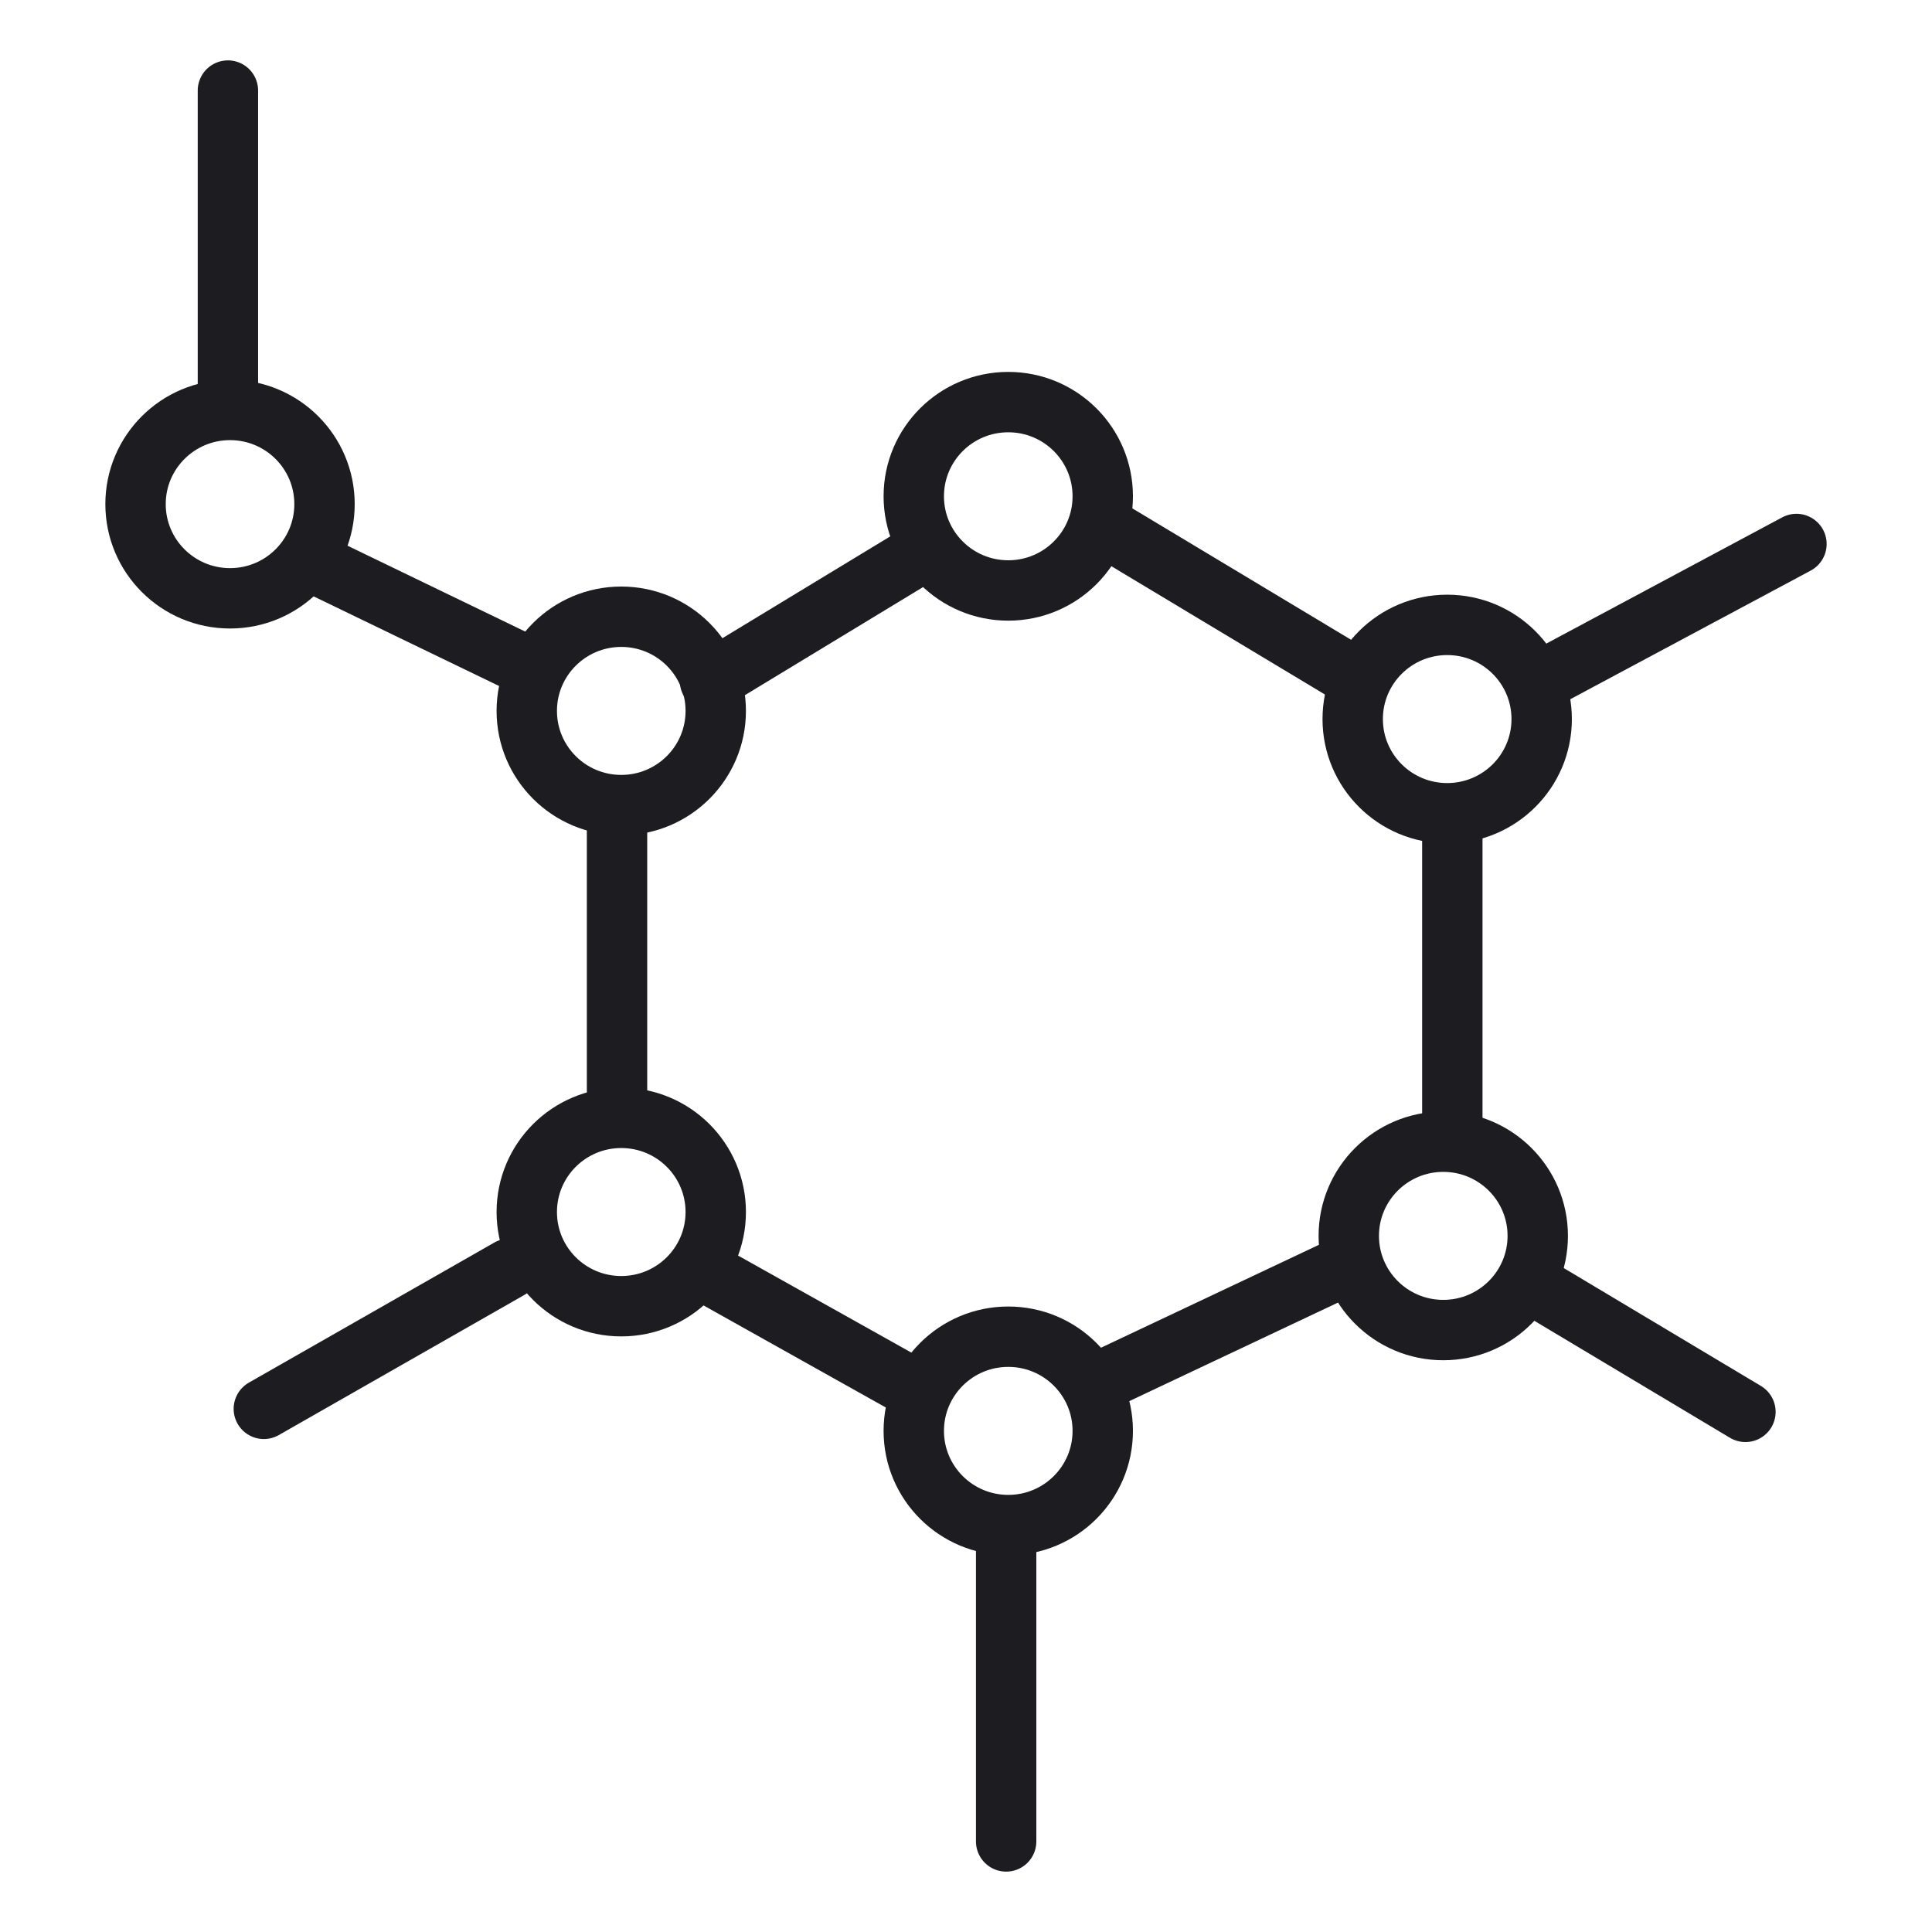
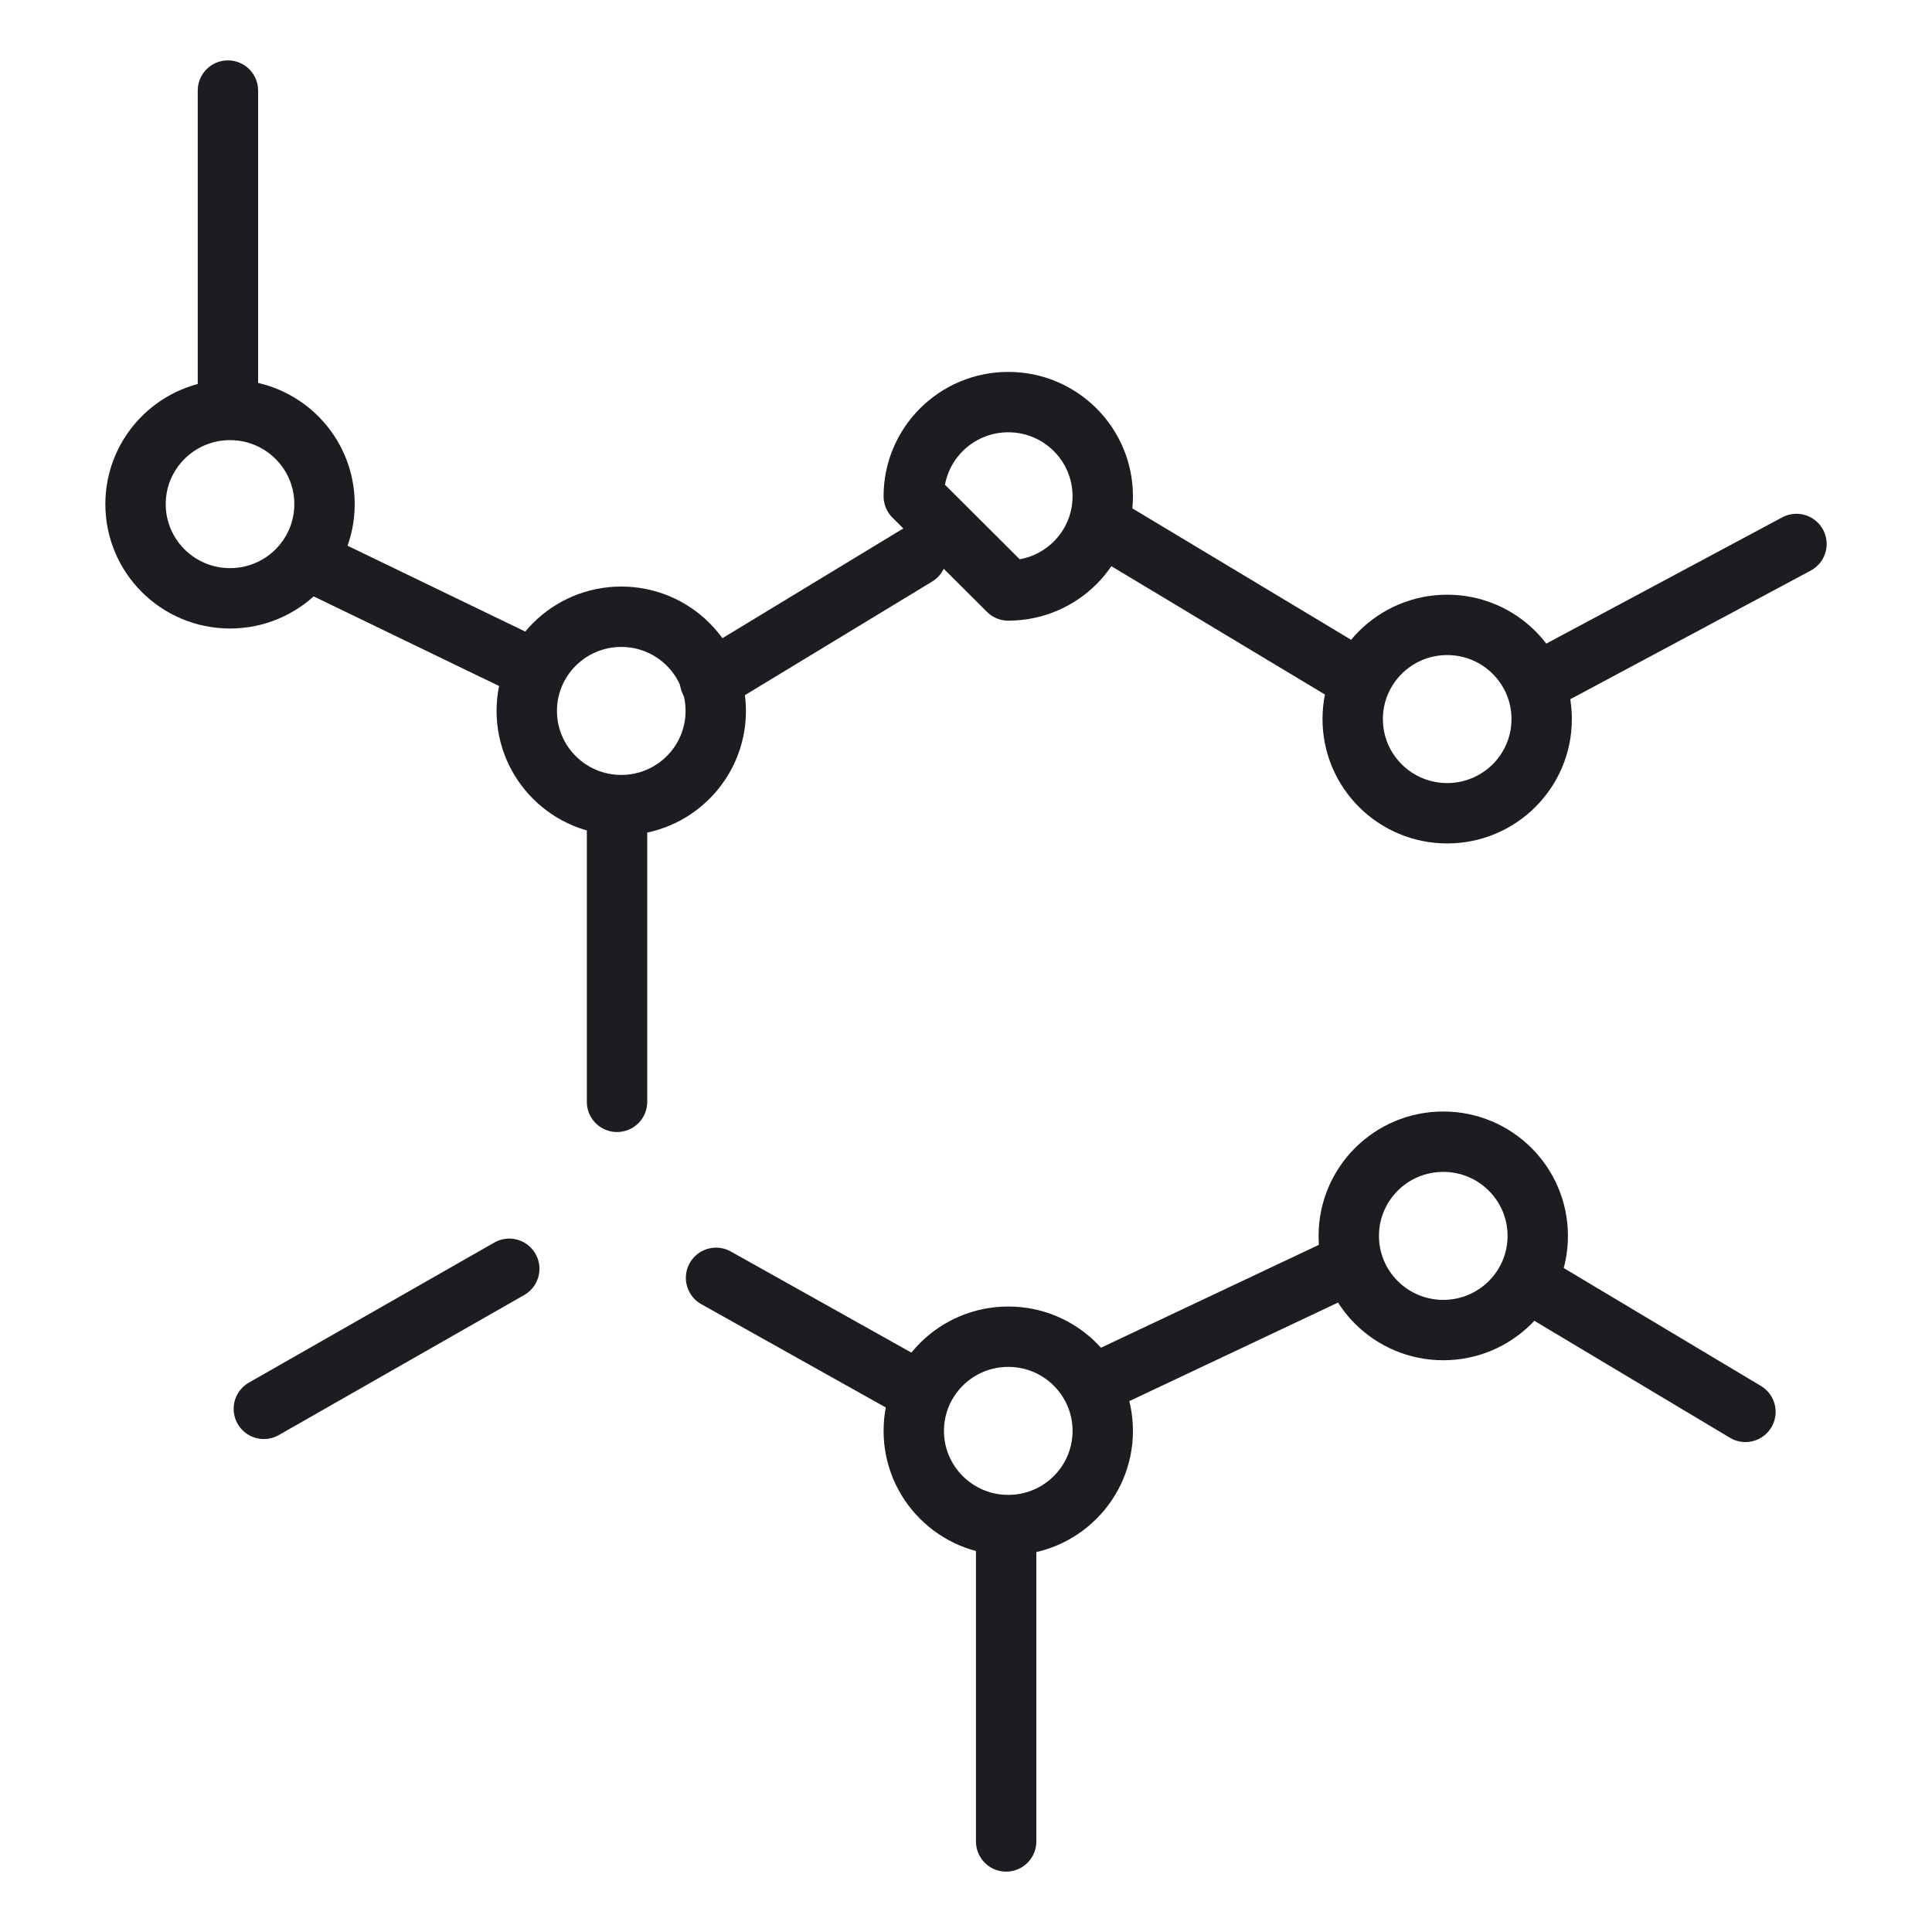
<svg xmlns="http://www.w3.org/2000/svg" width="64" height="64" viewBox="0 0 64 64" fill="none">
  <path d="M7.62 19.82C9.349 19.82 10.75 18.423 10.75 16.7C10.75 14.977 9.349 13.58 7.62 13.58C5.891 13.58 4.49 14.977 4.49 16.7C4.49 18.423 5.891 19.82 7.62 19.82Z" stroke="#1C1C21" stroke-width="2" stroke-linecap="round" stroke-linejoin="round" />
  <path d="M20.58 26.67C22.309 26.67 23.71 25.273 23.71 23.55C23.71 21.827 22.309 20.43 20.58 20.43C18.851 20.43 17.45 21.827 17.45 23.55C17.45 25.273 18.851 26.67 20.58 26.67Z" stroke="#1C1C21" stroke-width="2" stroke-linecap="round" stroke-linejoin="round" />
-   <path d="M33.4 19.56C35.129 19.56 36.53 18.163 36.53 16.44C36.53 14.717 35.129 13.32 33.4 13.32C31.671 13.32 30.27 14.717 30.27 16.44C30.27 18.163 31.671 19.56 33.4 19.56Z" stroke="#1C1C21" stroke-width="2" stroke-linecap="round" stroke-linejoin="round" />
+   <path d="M33.4 19.56C35.129 19.56 36.53 18.163 36.53 16.44C36.53 14.717 35.129 13.32 33.4 13.32C31.671 13.32 30.27 14.717 30.27 16.44Z" stroke="#1C1C21" stroke-width="2" stroke-linecap="round" stroke-linejoin="round" />
  <path d="M47.94 26.94C49.669 26.94 51.07 25.543 51.07 23.82C51.07 22.097 49.669 20.7 47.94 20.7C46.211 20.7 44.81 22.097 44.81 23.82C44.81 25.543 46.211 26.94 47.94 26.94Z" stroke="#1C1C21" stroke-width="2" stroke-linecap="round" stroke-linejoin="round" />
  <path d="M47.81 44.06C49.539 44.06 50.94 42.663 50.94 40.94C50.94 39.217 49.539 37.82 47.81 37.82C46.081 37.82 44.68 39.217 44.68 40.94C44.68 42.663 46.081 44.06 47.81 44.06Z" stroke="#1C1C21" stroke-width="2" stroke-linecap="round" stroke-linejoin="round" />
  <path d="M33.4 50.52C35.129 50.52 36.53 49.123 36.53 47.4C36.53 45.677 35.129 44.28 33.4 44.28C31.671 44.28 30.27 45.677 30.27 47.4C30.27 49.123 31.671 50.52 33.4 50.52Z" stroke="#1C1C21" stroke-width="2" stroke-linecap="round" stroke-linejoin="round" />
-   <path d="M20.58 43.27C22.309 43.27 23.71 41.873 23.71 40.15C23.71 38.427 22.309 37.03 20.58 37.03C18.851 37.03 17.45 38.427 17.45 40.15C17.45 41.873 18.851 43.27 20.58 43.27Z" stroke="#1C1C21" stroke-width="2" stroke-linecap="round" stroke-linejoin="round" />
  <path d="M7.55 3V12.98" stroke="#1C1C21" stroke-width="2" stroke-linecap="round" stroke-linejoin="round" />
  <path d="M10.73 18.81L17.27 21.97" stroke="#1C1C21" stroke-width="2" stroke-linecap="round" stroke-linejoin="round" />
  <path d="M23.52 22.56L30.36 18.41" stroke="#1C1C21" stroke-width="2" stroke-linecap="round" stroke-linejoin="round" />
  <path d="M36.7 17.52L44.44 22.17" stroke="#1C1C21" stroke-width="2" stroke-linecap="round" stroke-linejoin="round" />
-   <path d="M48.11 27.7V37.39" stroke="#1C1C21" stroke-width="2" stroke-linecap="round" stroke-linejoin="round" />
  <path d="M51.38 22.37L59.51 18.02" stroke="#1C1C21" stroke-width="2" stroke-linecap="round" stroke-linejoin="round" />
  <path d="M50.88 42.62L57.82 46.77" stroke="#1C1C21" stroke-width="2" stroke-linecap="round" stroke-linejoin="round" />
  <path d="M36.41 45.78L44.14 42.13" stroke="#1C1C21" stroke-width="2" stroke-linecap="round" stroke-linejoin="round" />
  <path d="M23.72 42.33L30.06 45.88" stroke="#1C1C21" stroke-width="2" stroke-linecap="round" stroke-linejoin="round" />
  <path d="M20.44 27.01V36.5" stroke="#1C1C21" stroke-width="2" stroke-linecap="round" stroke-linejoin="round" />
  <path d="M16.87 42.03L8.74 46.67" stroke="#1C1C21" stroke-width="2" stroke-linecap="round" stroke-linejoin="round" />
  <path d="M33.33 51.02V61" stroke="#1C1C21" stroke-width="2" stroke-linecap="round" stroke-linejoin="round" />
</svg>